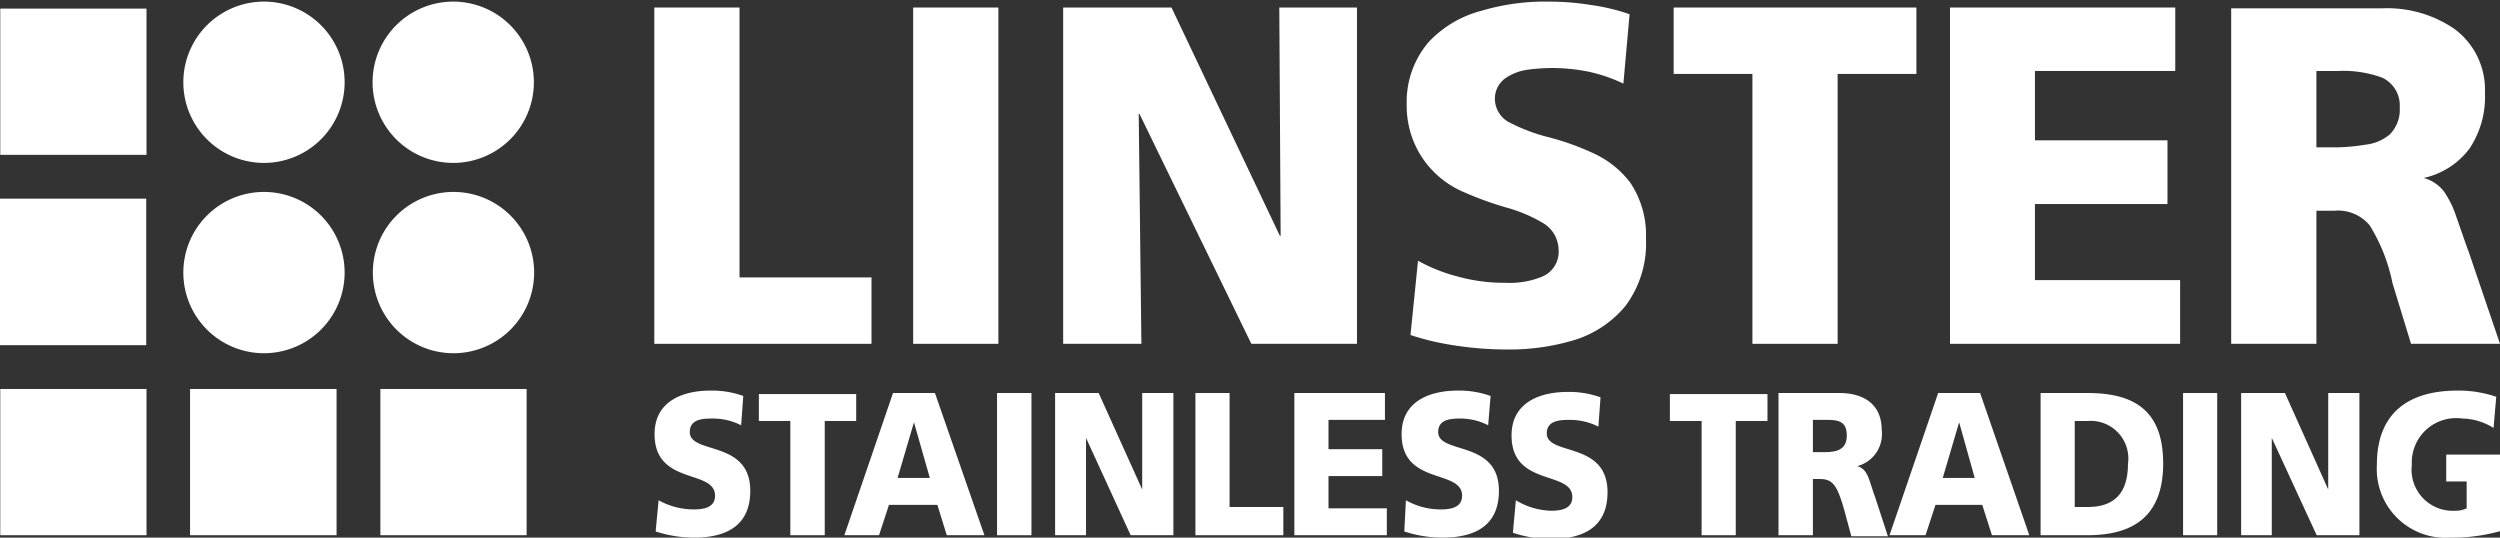
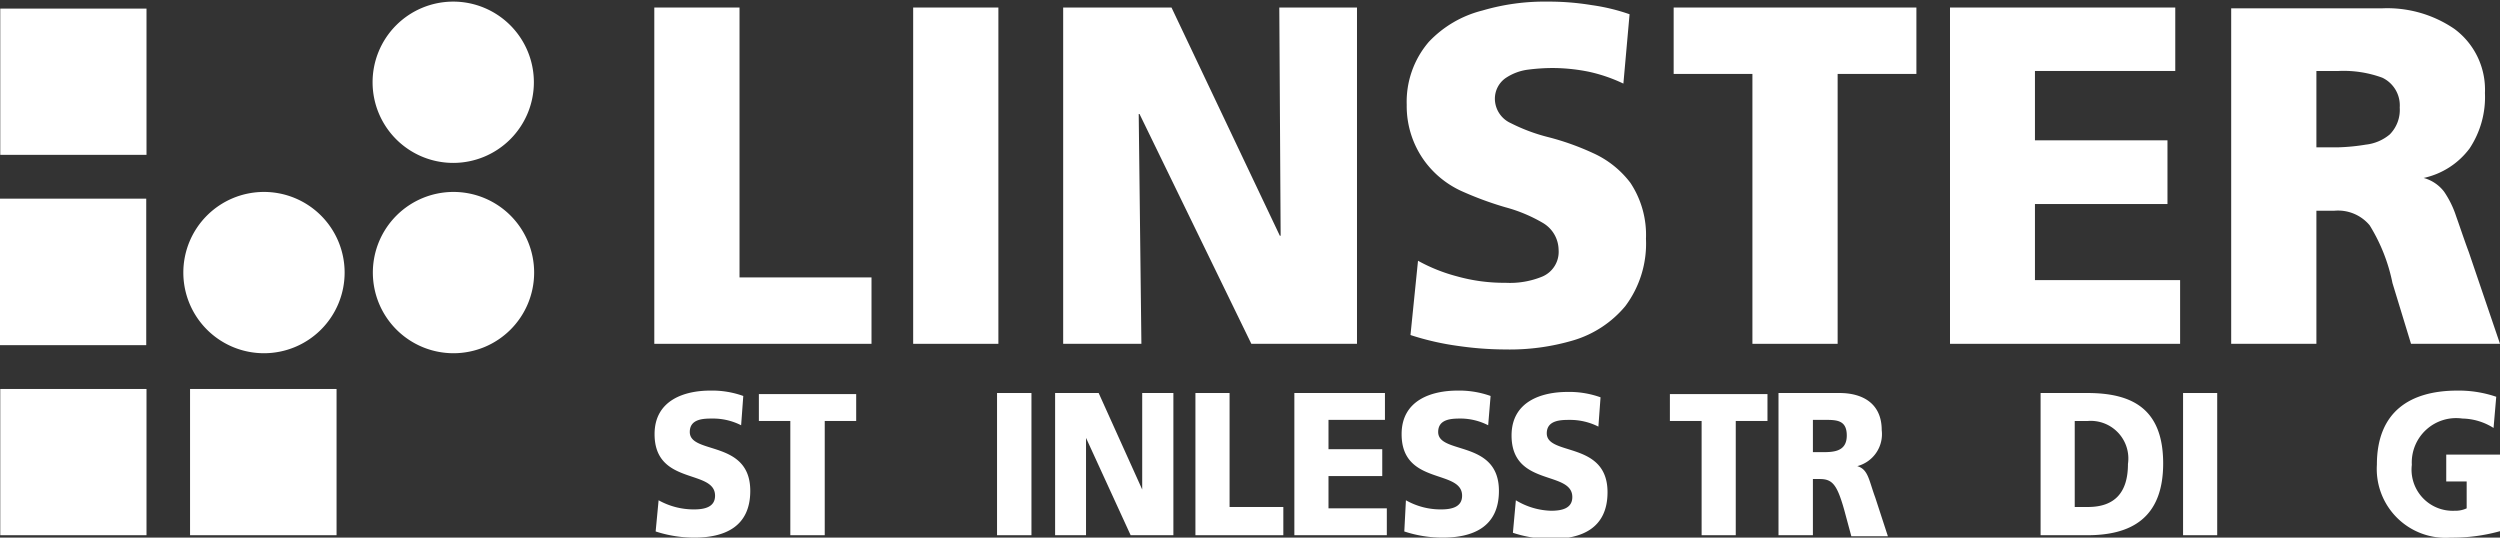
<svg xmlns="http://www.w3.org/2000/svg" id="Ebene_1" data-name="Ebene 1" viewBox="0 0 93 20">
  <rect x="0" y="0" width="93" height="20" fill="#333333" stroke="none" />
  <defs>
    <style>.cls-1,.cls-2{fill:#fff;}.cls-2{fill-rule:evenodd;}</style>
  </defs>
  <polygon class="cls-1" points="24.34 12.79 32.42 12.79 32.42 10.32 27.51 10.32 27.51 0.28 24.34 0.28 24.34 12.79 24.34 12.79" />
  <polygon class="cls-1" points="33.97 12.79 37.14 12.79 37.14 0.28 33.97 0.28 33.97 12.79 33.97 12.79" />
  <polygon class="cls-1" points="39.55 12.79 42.46 12.79 42.36 4.24 42.39 4.24 46.55 12.79 50.48 12.79 50.48 0.28 47.59 0.28 47.64 8.77 47.61 8.77 43.58 0.28 39.55 0.28 39.55 12.79 39.55 12.79" />
  <path class="cls-1" d="M52.49,12.47a10.09,10.09,0,0,0,1.76.4A12.44,12.44,0,0,0,56,13a8.32,8.32,0,0,0,2.53-.34,4,4,0,0,0,1.93-1.27,3.88,3.88,0,0,0,.77-2.51,3.5,3.5,0,0,0-.58-2.08,3.6,3.6,0,0,0-1.4-1.11,9.69,9.69,0,0,0-1.66-.59,6.66,6.66,0,0,1-1.39-.52,1,1,0,0,1-.59-.88A.94.94,0,0,1,56,2.91a1.93,1.93,0,0,1,.85-.32,7.41,7.41,0,0,1,.9-.06,6.9,6.9,0,0,1,1.36.14,5.87,5.87,0,0,1,1.28.44L60.62.53A7.29,7.29,0,0,0,59.21.19,9.88,9.88,0,0,0,57.55.06a8.18,8.18,0,0,0-2.4.33,4.12,4.12,0,0,0-2,1.17,3.42,3.42,0,0,0-.82,2.34A3.47,3.47,0,0,0,53,6,3.51,3.51,0,0,0,54.35,7.1,12.48,12.48,0,0,0,56,7.71a5.64,5.64,0,0,1,1.39.58,1.18,1.18,0,0,1,.59,1,1,1,0,0,1-.61,1,3.16,3.16,0,0,1-1.36.23,6.5,6.5,0,0,1-1.81-.24,6.26,6.26,0,0,1-1.45-.58l-.28,2.76Z" />
  <polygon class="cls-1" points="65.19 12.79 68.36 12.79 68.36 2.75 71.29 2.75 71.29 0.28 62.26 0.28 62.26 2.75 65.19 2.75 65.19 12.79 65.19 12.79" />
  <polygon class="cls-1" points="72.54 12.79 81.1 12.79 81.1 10.42 75.7 10.42 75.7 7.59 80.63 7.59 80.63 5.22 75.7 5.22 75.7 2.64 80.92 2.64 80.92 0.28 72.54 0.28 72.54 12.79 72.54 12.79" />
  <path class="cls-2" d="M83,12.79h3.17V7.84h.66a1.53,1.53,0,0,1,1.32.54A6.51,6.51,0,0,1,89,10.53l.69,2.26H93L91.84,9.38c-.19-.51-.35-1-.47-1.33a3.58,3.58,0,0,0-.45-.92,1.43,1.43,0,0,0-.76-.51v0a2.89,2.89,0,0,0,1.71-1.1,3.46,3.46,0,0,0,.57-2.06,2.81,2.81,0,0,0-1.13-2.38,4.42,4.42,0,0,0-2.7-.77H83V12.79ZM86.12,2.64H87a4.18,4.18,0,0,1,1.62.25A1.14,1.14,0,0,1,89.27,4a1.3,1.3,0,0,1-.37,1,1.67,1.67,0,0,1-.89.38A7.55,7.55,0,0,1,87,5.48h-.83V2.64Z" />
  <polygon class="cls-1" points="0.01 14.47 5.45 14.47 5.45 19.91 0.01 19.91 0.01 14.47 0.01 14.47" />
  <polygon class="cls-1" points="7.07 14.47 12.52 14.47 12.52 19.91 7.07 19.91 7.07 14.47 7.07 14.47" />
-   <polygon class="cls-1" points="14.15 14.47 19.59 14.47 19.59 19.91 14.15 19.91 14.15 14.47 14.15 14.47" />
  <polygon class="cls-1" points="0 7.39 5.44 7.39 5.44 12.84 0 12.84 0 7.39 0 7.39" />
  <polygon class="cls-1" points="0.01 0.32 5.45 0.32 5.45 5.76 0.01 5.76 0.01 0.32 0.01 0.32" />
-   <path class="cls-1" d="M9.82.06a3,3,0,1,1-3,3,3,3,0,0,1,3-3Z" />
  <path class="cls-1" d="M16.86.06a3,3,0,1,1-3,3,3,3,0,0,1,3-3Z" />
  <path class="cls-1" d="M9.82,7.14a3,3,0,1,1-3,3,3,3,0,0,1,3-3Z" />
  <path class="cls-1" d="M16.87,7.14a3,3,0,1,1-3,3,3,3,0,0,1,3-3Z" />
  <path class="cls-1" d="M24.5,18.61a2.68,2.68,0,0,0,1.32.34c.4,0,.78-.09.78-.51,0-1-2.25-.37-2.25-2.29,0-1.27,1.12-1.62,2.07-1.62a3.44,3.44,0,0,1,1.23.2l-.08,1.09a2.3,2.3,0,0,0-1.06-.25c-.32,0-.85,0-.85.5,0,.85,2.25.28,2.25,2.19,0,1.37-1,1.74-2.09,1.74a4.65,4.65,0,0,1-1.43-.23Z" />
  <path class="cls-1" d="M29.4,15.66H28.23v-1h3.62v1H30.68v4.25H29.4Z" />
-   <path class="cls-1" d="M33.22,14.62h1.56l1.84,5.29h-1.4l-.35-1.13h-1.8l-.37,1.13H31.41ZM34,15.71h0l-.61,2.07h1.2Z" />
  <path class="cls-1" d="M37.09,14.62h1.28v5.29H37.09Z" />
  <path class="cls-1" d="M39.25,14.62h1.62l1.62,3.59h0l0-3.59h1.16v5.29H42.06L40.4,16.29h0l0,3.62H39.25Z" />
  <path class="cls-1" d="M44.47,14.62h1.27v4.24h2v1.05H44.47Z" />
  <path class="cls-1" d="M48.15,14.62h3.37v1h-2.1v1.09h2v1h-2v1.2h2.17v1H48.15Z" />
  <path class="cls-1" d="M52.3,18.61a2.61,2.61,0,0,0,1.31.34c.4,0,.78-.09.78-.51,0-1-2.25-.37-2.25-2.29,0-1.27,1.12-1.62,2.08-1.62a3.48,3.48,0,0,1,1.23.2l-.09,1.09a2.26,2.26,0,0,0-1-.25c-.33,0-.86,0-.86.5,0,.85,2.26.28,2.26,2.19,0,1.37-1,1.74-2.1,1.74a4.54,4.54,0,0,1-1.42-.23Z" />
  <path class="cls-1" d="M56.39,18.61A2.66,2.66,0,0,0,57.7,19c.41,0,.79-.09.79-.51,0-1-2.26-.37-2.26-2.29,0-1.27,1.12-1.62,2.08-1.62a3.44,3.44,0,0,1,1.23.2l-.08,1.09a2.33,2.33,0,0,0-1.06-.25c-.32,0-.86,0-.86.5,0,.85,2.26.28,2.26,2.19,0,1.37-1,1.74-2.1,1.74a4.59,4.59,0,0,1-1.42-.23Z" />
  <path class="cls-1" d="M63.3,15.66H62.12v-1h3.63v1H64.57v4.25H63.3Z" />
  <path class="cls-1" d="M66.16,14.62h2.27C69.28,14.62,70,15,70,16a1.23,1.23,0,0,1-.91,1.34h0c.41.12.43.52.67,1.17l.47,1.44H68.87l-.27-1c-.26-.91-.43-1.13-.9-1.13h-.26v2.09H66.16Zm1.28,2.2h.33c.41,0,.93,0,.93-.62s-.44-.58-.93-.58h-.33Z" />
-   <path class="cls-1" d="M72.1,14.62h1.56l1.83,5.29H74.1l-.36-1.13H72l-.37,1.13H70.29Zm.78,1.09h0l-.61,2.07h1.19Z" />
  <path class="cls-1" d="M75.91,14.62h1.74c1.66,0,2.82.58,2.82,2.62s-1.2,2.67-2.82,2.67H75.91Zm1.27,4.24h.49c1,0,1.49-.54,1.49-1.6a1.4,1.4,0,0,0-1.49-1.6h-.49Z" />
  <path class="cls-1" d="M81.21,14.62h1.27v5.29H81.21Z" />
-   <path class="cls-1" d="M83.37,14.62H85l1.61,3.59h0l0-3.59h1.16v5.29H86.18l-1.67-3.62h0l0,3.62H83.37Z" />
  <path class="cls-1" d="M93,19.76a6.6,6.6,0,0,1-1.84.24,2.56,2.56,0,0,1-2.74-2.71c0-2,1.26-2.76,3-2.76a4.32,4.32,0,0,1,1.44.23l-.1,1.16a2.24,2.24,0,0,0-1.16-.35,1.65,1.65,0,0,0-1.88,1.72A1.53,1.53,0,0,0,91.31,19a1,1,0,0,0,.45-.09v-1H91v-1h2Z" />
</svg>